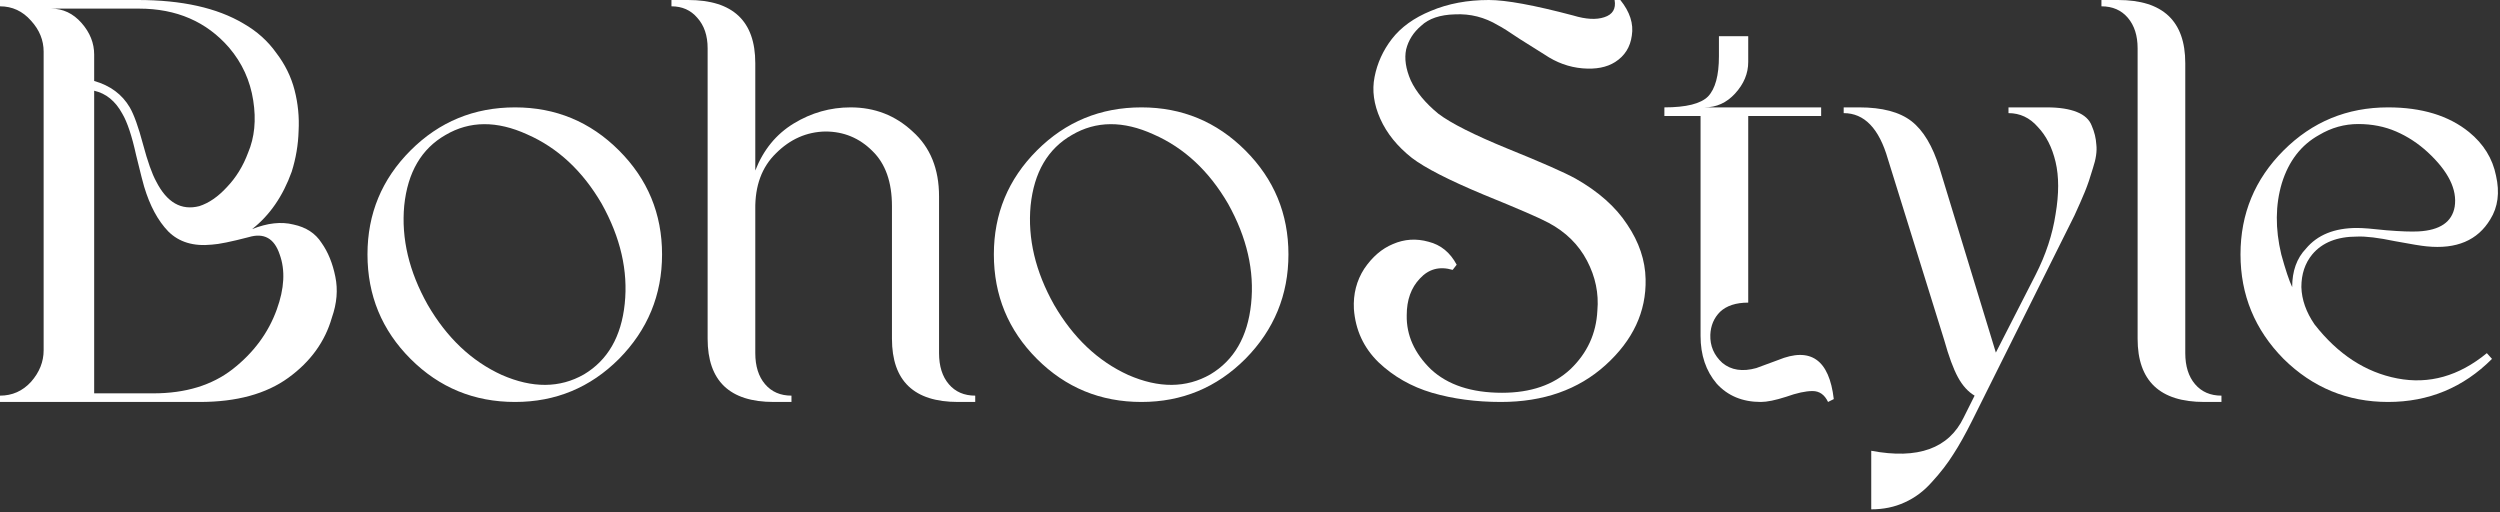
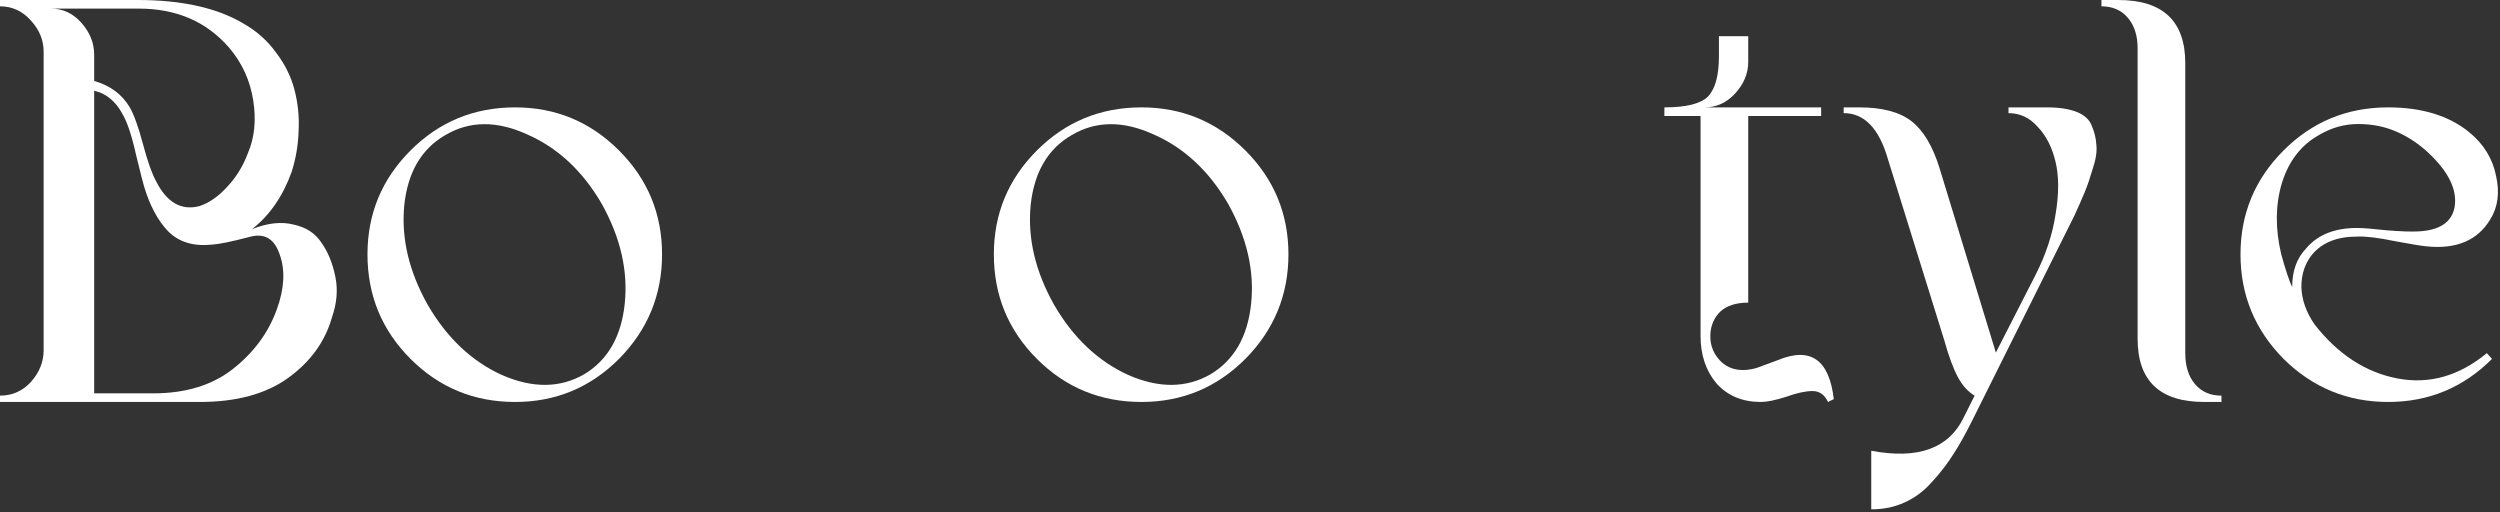
<svg xmlns="http://www.w3.org/2000/svg" fill="none" viewBox="0 0 620 127" height="127" width="620">
  <rect x="0" y="0" width="620" height="127" fill="#333333" stroke="none" />
  <path fill="white" d="M49.558 99.686H0V98.12C3.038 98.12 5.601 96.98 7.69 94.702C9.779 92.328 10.823 89.718 10.823 86.869V12.817C10.823 9.969 9.779 7.405 7.69 5.127C5.601 2.753 3.038 1.567 0 1.567V0H34.178C45.096 0 53.831 1.946 60.381 5.839C63.704 7.738 66.41 10.159 68.499 13.102C70.682 15.95 72.201 19.035 73.056 22.358C73.91 25.681 74.242 29.051 74.053 32.469C73.958 35.887 73.388 39.257 72.344 42.58C70.16 48.656 66.885 53.403 62.517 56.821C66.315 55.302 69.733 54.922 72.771 55.682C75.904 56.346 78.23 57.865 79.749 60.239C81.363 62.517 82.502 65.318 83.167 68.641C83.831 71.869 83.546 75.239 82.312 78.752C80.603 84.733 76.996 89.718 71.489 93.705C65.983 97.692 58.672 99.686 49.558 99.686ZM38.023 97.55C45.998 97.55 52.549 95.556 57.676 91.569C62.897 87.487 66.552 82.55 68.641 76.758C70.54 71.537 70.777 66.98 69.353 63.087C68.024 59.1 65.461 57.676 61.663 58.815C57.296 59.954 54.258 60.571 52.549 60.666C47.992 61.141 44.384 60.049 41.726 57.391C39.162 54.732 37.169 51.03 35.745 46.283C35.555 45.713 34.89 43.102 33.751 38.45C32.706 33.703 31.567 30.286 30.333 28.197C28.624 25.064 26.298 23.165 23.355 22.501V97.55H38.023ZM49.416 51.125C51.789 50.365 54.068 48.799 56.252 46.425C58.53 44.052 60.286 41.204 61.521 37.881C63.135 34.083 63.562 29.763 62.802 24.922C62.043 19.985 60.049 15.617 56.821 11.82C51.22 5.364 43.767 2.136 34.463 2.136H12.674C15.617 2.136 18.133 3.323 20.222 5.696C22.311 8.07 23.355 10.681 23.355 13.529V20.08C27.343 21.219 30.286 23.402 32.184 26.63C33.229 28.434 34.321 31.472 35.46 35.745C36.599 40.017 37.691 43.102 38.735 45.001C41.394 50.223 44.954 52.264 49.416 51.125Z" />
  <path fill="white" d="M149.238 50.555C144.491 42.39 138.32 36.647 130.725 33.324C123.224 29.906 116.484 29.953 110.503 33.466C104.521 36.884 101.104 42.723 100.249 50.982C99.49 59.147 101.436 67.359 106.088 75.619C110.835 83.784 116.958 89.575 124.459 92.993C132.054 96.316 138.842 96.268 144.823 92.85C150.709 89.338 154.08 83.499 154.934 75.334C155.789 67.169 153.89 58.91 149.238 50.555ZM91.135 63.087C91.135 53.023 94.695 44.431 101.816 37.311C108.936 30.191 117.575 26.63 127.734 26.63C137.798 26.63 146.39 30.191 153.51 37.311C160.63 44.431 164.191 53.023 164.191 63.087C164.191 73.151 160.63 81.79 153.51 89.005C146.39 96.126 137.798 99.686 127.734 99.686C117.575 99.686 108.936 96.126 101.816 89.005C94.695 81.885 91.135 73.246 91.135 63.087Z" />
-   <path fill="white" d="M187.312 87.581C187.312 90.809 188.119 93.373 189.733 95.272C191.347 97.17 193.531 98.12 196.284 98.12V99.686H191.869C180.951 99.686 175.492 94.465 175.492 84.021V11.962C175.492 8.829 174.638 6.313 172.929 4.415C171.315 2.516 169.179 1.567 166.52 1.567V0H170.65C181.758 0 187.312 5.222 187.312 15.665V42.295C189.306 37.169 192.486 33.276 196.853 30.618C201.221 27.96 205.92 26.63 210.952 26.63C216.933 26.63 222.06 28.624 226.332 32.612C230.699 36.504 232.883 41.868 232.883 48.704V87.581C232.883 90.809 233.69 93.373 235.304 95.272C236.918 97.17 239.101 98.12 241.855 98.12V99.686H237.582C226.664 99.686 221.205 94.465 221.205 84.021V51.125C221.205 45.144 219.591 40.587 216.363 37.453C213.135 34.226 209.243 32.612 204.686 32.612C200.034 32.706 195.951 34.51 192.439 38.023C188.926 41.441 187.217 46.093 187.312 51.979V87.581Z" />
  <path fill="white" d="M304.58 50.555C299.833 42.39 293.662 36.647 286.067 33.324C278.567 29.906 271.826 29.953 265.845 33.466C259.864 36.884 256.446 42.723 255.591 50.982C254.832 59.147 256.778 67.359 261.43 75.619C266.177 83.784 272.301 89.575 279.801 92.993C287.396 96.316 294.184 96.268 300.165 92.85C306.052 89.338 309.422 83.499 310.276 75.334C311.131 67.169 309.232 58.91 304.58 50.555ZM246.477 63.087C246.477 53.023 250.038 44.431 257.158 37.311C264.278 30.191 272.918 26.63 283.076 26.63C293.14 26.63 301.732 30.191 308.852 37.311C315.973 44.431 319.533 53.023 319.533 63.087C319.533 73.151 315.973 81.79 308.852 89.005C301.732 96.126 293.14 99.686 283.076 99.686C272.918 99.686 264.278 96.126 257.158 89.005C250.038 81.885 246.477 73.246 246.477 63.087Z" />
-   <path fill="white" d="M350.149 39.162C346.541 36.314 343.93 33.086 342.316 29.479C340.702 25.871 340.228 22.406 340.892 19.083C341.557 15.665 342.981 12.532 345.164 9.684C347.443 6.741 350.671 4.415 354.848 2.706C359.121 0.902 363.915 0 369.232 0C373.504 0 380.482 1.282 390.166 3.845C393.299 4.794 395.862 4.937 397.856 4.272C399.944 3.608 400.799 2.184 400.419 0H401.843C404.217 2.943 405.166 5.886 404.691 8.829C404.312 11.678 402.935 13.861 400.561 15.38C398.473 16.709 395.767 17.232 392.444 16.947C389.121 16.662 385.988 15.523 383.045 13.529C381.716 12.674 379.675 11.393 376.922 9.684C374.263 7.88 372.459 6.741 371.51 6.266C368.187 4.272 364.627 3.37 360.829 3.56C357.127 3.655 354.326 4.605 352.427 6.408C350.529 8.022 349.294 9.969 348.725 12.247C348.25 14.526 348.63 17.089 349.864 19.937C351.193 22.785 353.472 25.539 356.7 28.197C359.833 30.57 365.576 33.466 373.931 36.884C382.381 40.302 387.982 42.77 390.735 44.289C396.432 47.517 400.704 51.315 403.552 55.682C406.495 60.049 408.014 64.559 408.109 69.211C408.299 77.281 404.976 84.401 398.141 90.572C391.4 96.648 382.76 99.686 372.222 99.686C366.051 99.686 360.355 98.927 355.133 97.408C350.006 95.889 345.592 93.373 341.889 89.86C338.186 86.252 336.145 81.838 335.765 76.616C335.576 72.913 336.43 69.59 338.329 66.647C340.323 63.704 342.696 61.663 345.449 60.524C348.297 59.289 351.241 59.1 354.279 59.954C357.317 60.714 359.643 62.612 361.257 65.65L360.26 66.932C357.032 65.983 354.326 66.695 352.142 69.068C349.959 71.347 348.867 74.385 348.867 78.182C348.772 83.119 350.766 87.581 354.848 91.569C359.026 95.461 364.912 97.408 372.507 97.408C379.627 97.408 385.276 95.461 389.454 91.569C393.631 87.581 395.862 82.74 396.147 77.043C396.527 72.771 395.672 68.641 393.583 64.654C391.495 60.666 388.314 57.533 384.042 55.255C381.953 54.115 376.589 51.789 367.95 48.277C359.31 44.669 353.377 41.631 350.149 39.162Z" />
  <path fill="white" d="M454.778 98.974L453.354 99.686C452.5 97.882 451.218 96.98 449.509 96.98C447.8 96.98 445.616 97.455 442.958 98.404C440.3 99.259 438.211 99.686 436.692 99.686C432.135 99.686 428.48 98.167 425.727 95.129C423.068 91.996 421.739 88.056 421.739 83.309V28.767H412.767V26.63C418.179 26.63 421.787 25.729 423.591 23.925C425.394 22.026 426.296 18.703 426.296 13.956V8.972H433.559V15.38C433.559 18.228 432.467 20.839 430.284 23.213C428.195 25.491 425.679 26.63 422.736 26.63H451.645V28.767H433.559V75.049C430.521 75.049 428.195 75.809 426.581 77.328C425.062 78.847 424.255 80.746 424.16 83.024C424.065 85.778 425.062 88.104 427.151 90.002C429.334 91.806 432.135 92.233 435.553 91.284C436.123 91.094 437.926 90.43 440.964 89.29C449.034 85.967 453.639 89.195 454.778 98.974Z" />
  <path fill="white" d="M464.069 111.791C475.652 113.974 483.294 111.221 486.997 103.531L489.703 98.12C488.089 97.17 486.712 95.651 485.573 93.563C484.434 91.474 483.294 88.388 482.155 84.306L468.199 39.447C466.015 31.852 462.36 28.055 457.234 28.055V26.63H461.079C466.775 26.63 471.095 27.77 474.038 30.048C476.981 32.327 479.307 36.219 481.016 41.726L494.972 87.439L504.798 68.214C507.361 63.182 509.023 58.15 509.782 53.118C510.637 48.087 510.637 43.767 509.782 40.159C508.928 36.552 507.456 33.656 505.368 31.472C503.374 29.194 500.953 28.055 498.105 28.055V26.63H507.646C510.684 26.63 513.153 27.01 515.051 27.77C516.95 28.529 518.184 29.669 518.754 31.188C519.419 32.706 519.798 34.273 519.893 35.887C520.083 37.501 519.798 39.447 519.039 41.726C518.374 44.004 517.71 45.951 517.045 47.565C516.381 49.178 515.526 51.125 514.482 53.403L489.133 104.243C487.424 107.661 485.858 110.462 484.434 112.645C483.009 114.924 481.253 117.202 479.164 119.481C477.171 121.76 474.892 123.468 472.329 124.608C469.86 125.747 467.107 126.317 464.069 126.317V111.791Z" />
  <path fill="white" d="M530.128 84.021V11.962C530.128 8.829 529.321 6.313 527.707 4.415C526.093 2.516 523.909 1.567 521.156 1.567V0H525.286C536.394 0 541.948 5.222 541.948 15.665V87.581C541.948 90.809 542.755 93.373 544.369 95.272C545.983 97.17 548.166 98.12 550.92 98.12V99.686H546.647C535.634 99.686 530.128 94.465 530.128 84.021Z" />
  <path fill="white" d="M608.762 51.267C609.426 46.995 607.195 42.485 602.069 37.738C599.695 35.555 597.084 33.846 594.236 32.612C591.388 31.377 588.255 30.76 584.837 30.76C581.419 30.76 578.192 31.662 575.153 33.466C570.691 35.934 567.606 39.922 565.897 45.428C564.283 50.84 564.235 56.726 565.754 63.087C566.799 66.885 567.701 69.59 568.46 71.204C568.46 67.217 569.599 64.037 571.878 61.663C574.726 58.245 578.951 56.536 584.552 56.536C585.977 56.536 588.397 56.726 591.815 57.106C595.328 57.391 597.986 57.486 599.79 57.391C605.107 57.106 608.097 55.065 608.762 51.267ZM592.242 99.686C582.179 99.686 573.54 96.126 566.324 89.005C559.204 81.79 555.644 73.151 555.644 63.087C555.644 53.023 559.204 44.431 566.324 37.311C573.445 30.191 582.084 26.63 592.242 26.63C600.597 26.63 607.29 28.672 612.322 32.754C615.93 35.697 618.161 39.305 619.015 43.577C619.965 47.754 619.49 51.362 617.591 54.4C614.458 59.622 609.189 61.853 601.784 61.093C600.645 60.998 598.034 60.571 593.951 59.812C589.869 58.957 586.736 58.578 584.552 58.672C579.616 58.672 575.913 60.144 573.445 63.087C571.641 65.271 570.739 67.977 570.739 71.204C570.834 74.337 571.926 77.423 574.014 80.461C579.805 87.866 586.641 92.328 594.521 93.847C602.401 95.366 609.806 93.278 616.737 87.581L618.018 89.005C610.898 96.126 602.306 99.686 592.242 99.686Z" />
</svg>